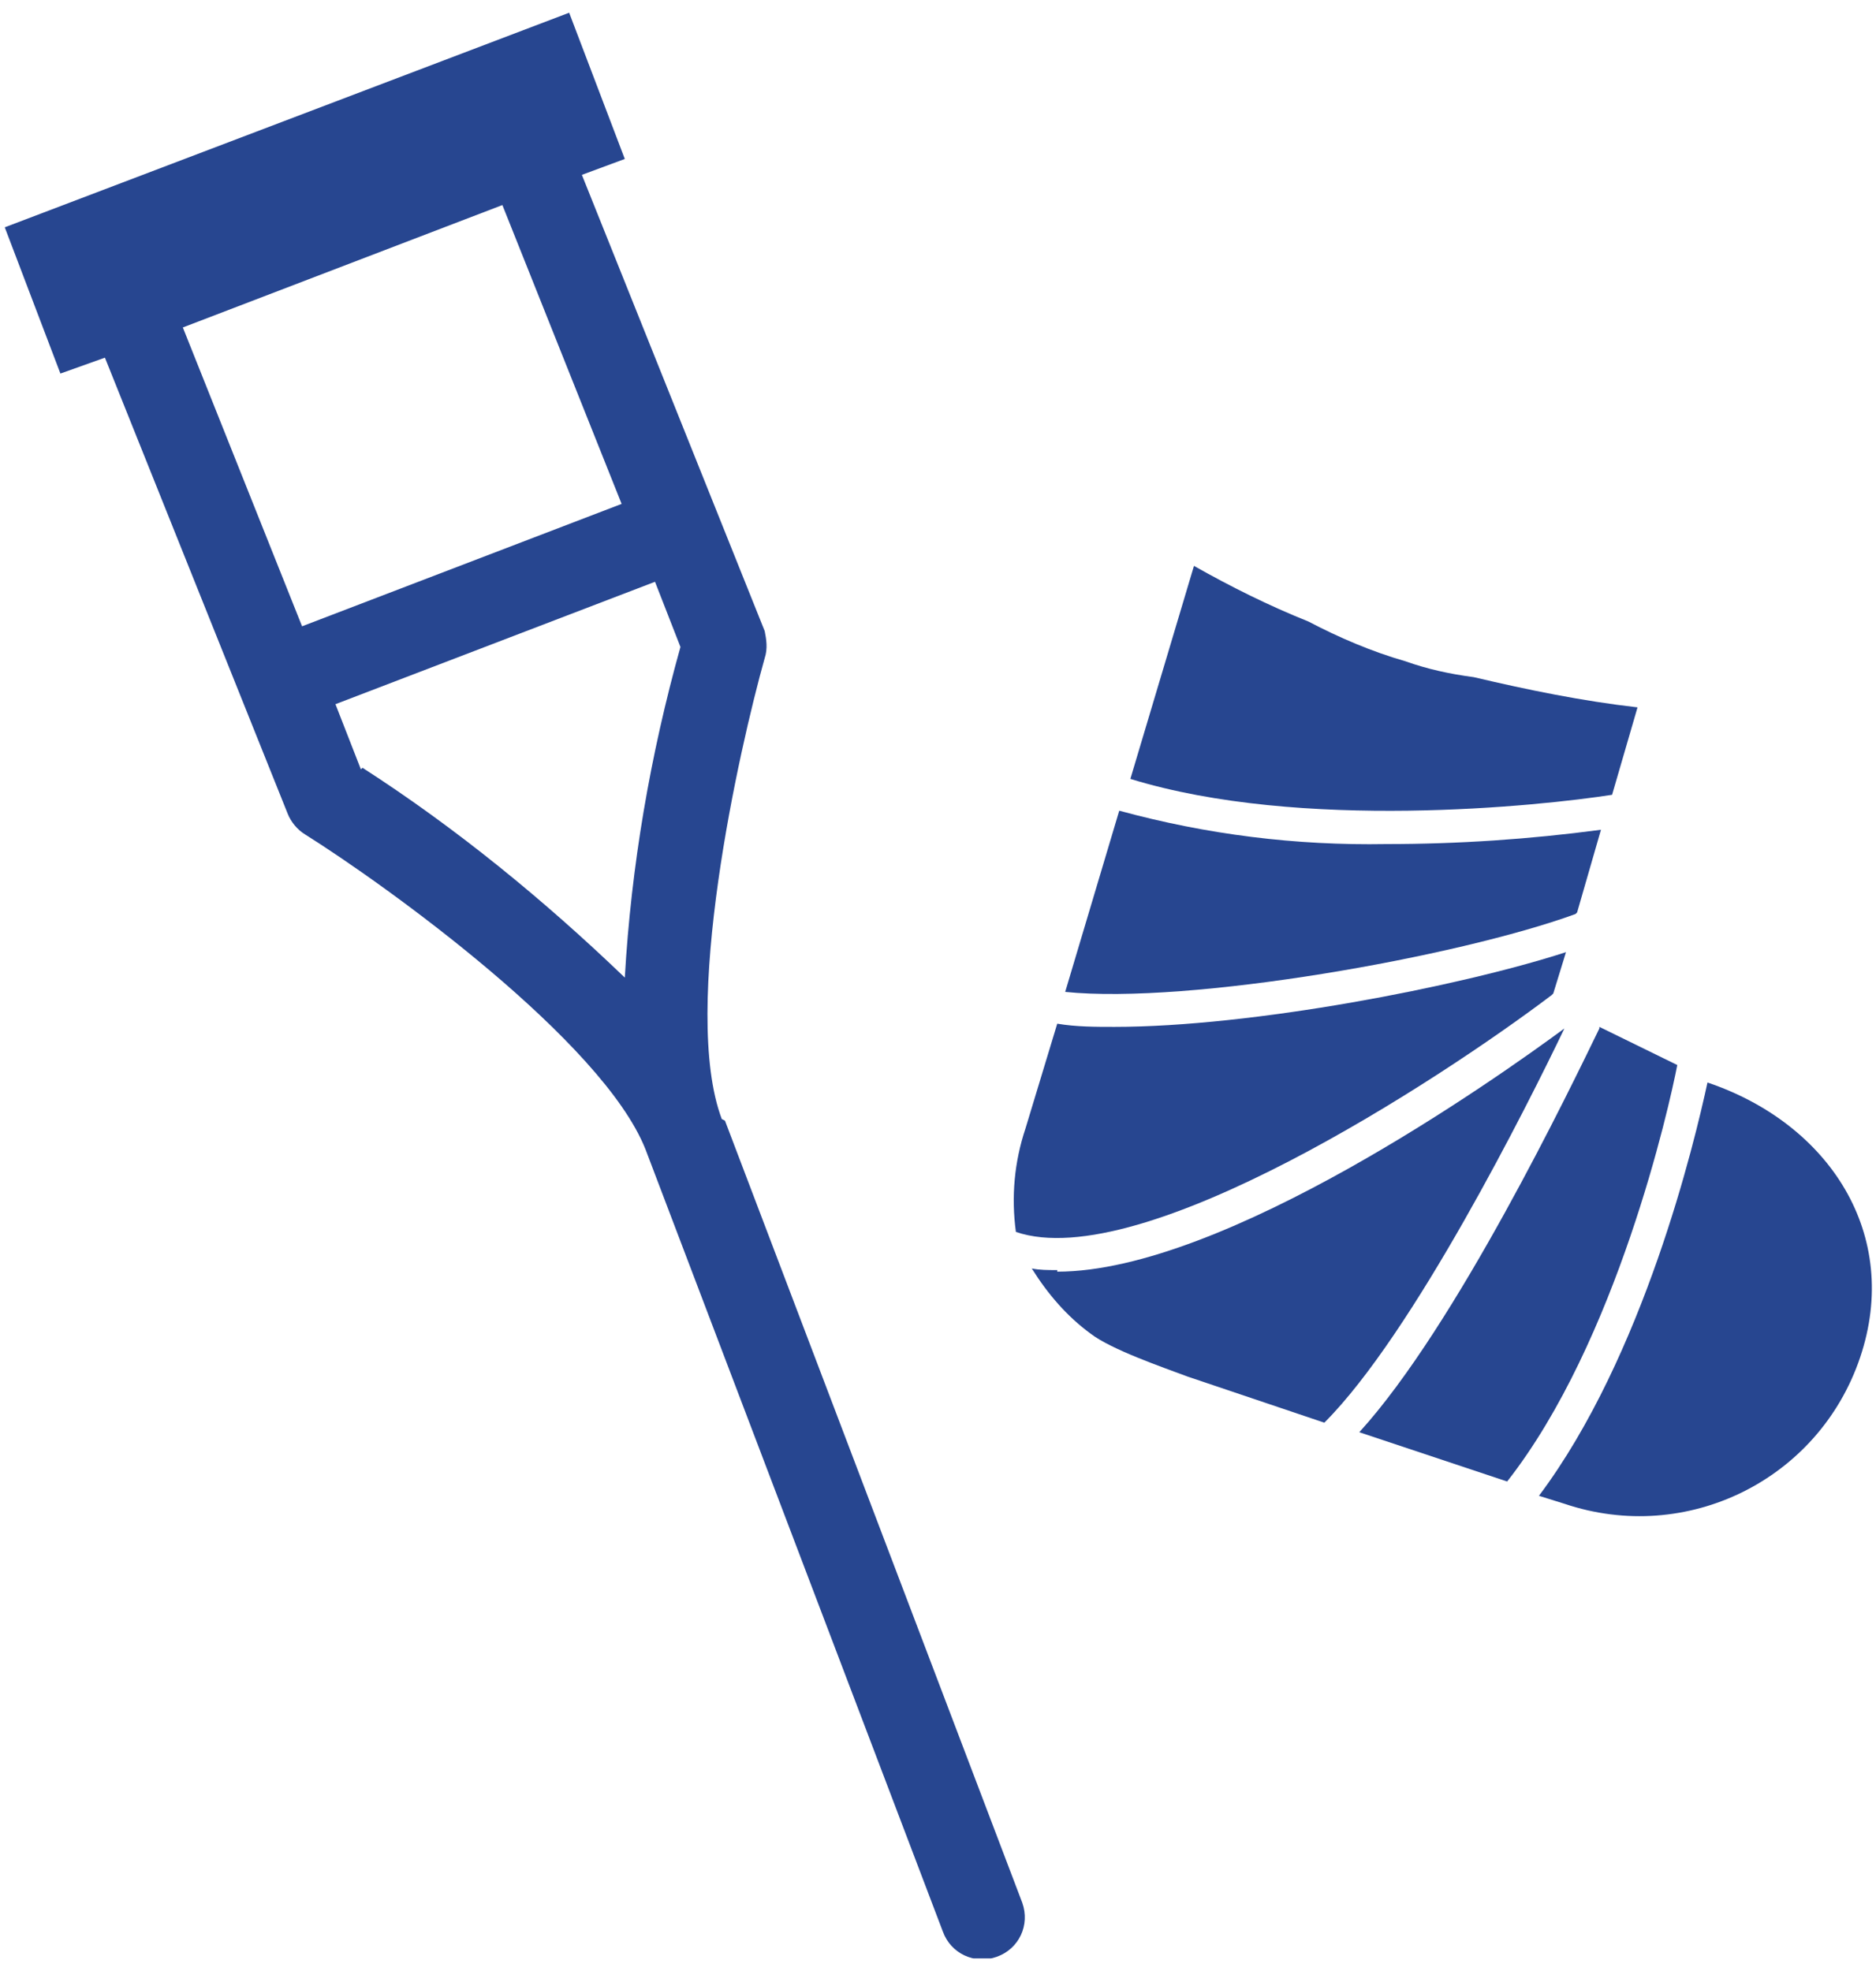
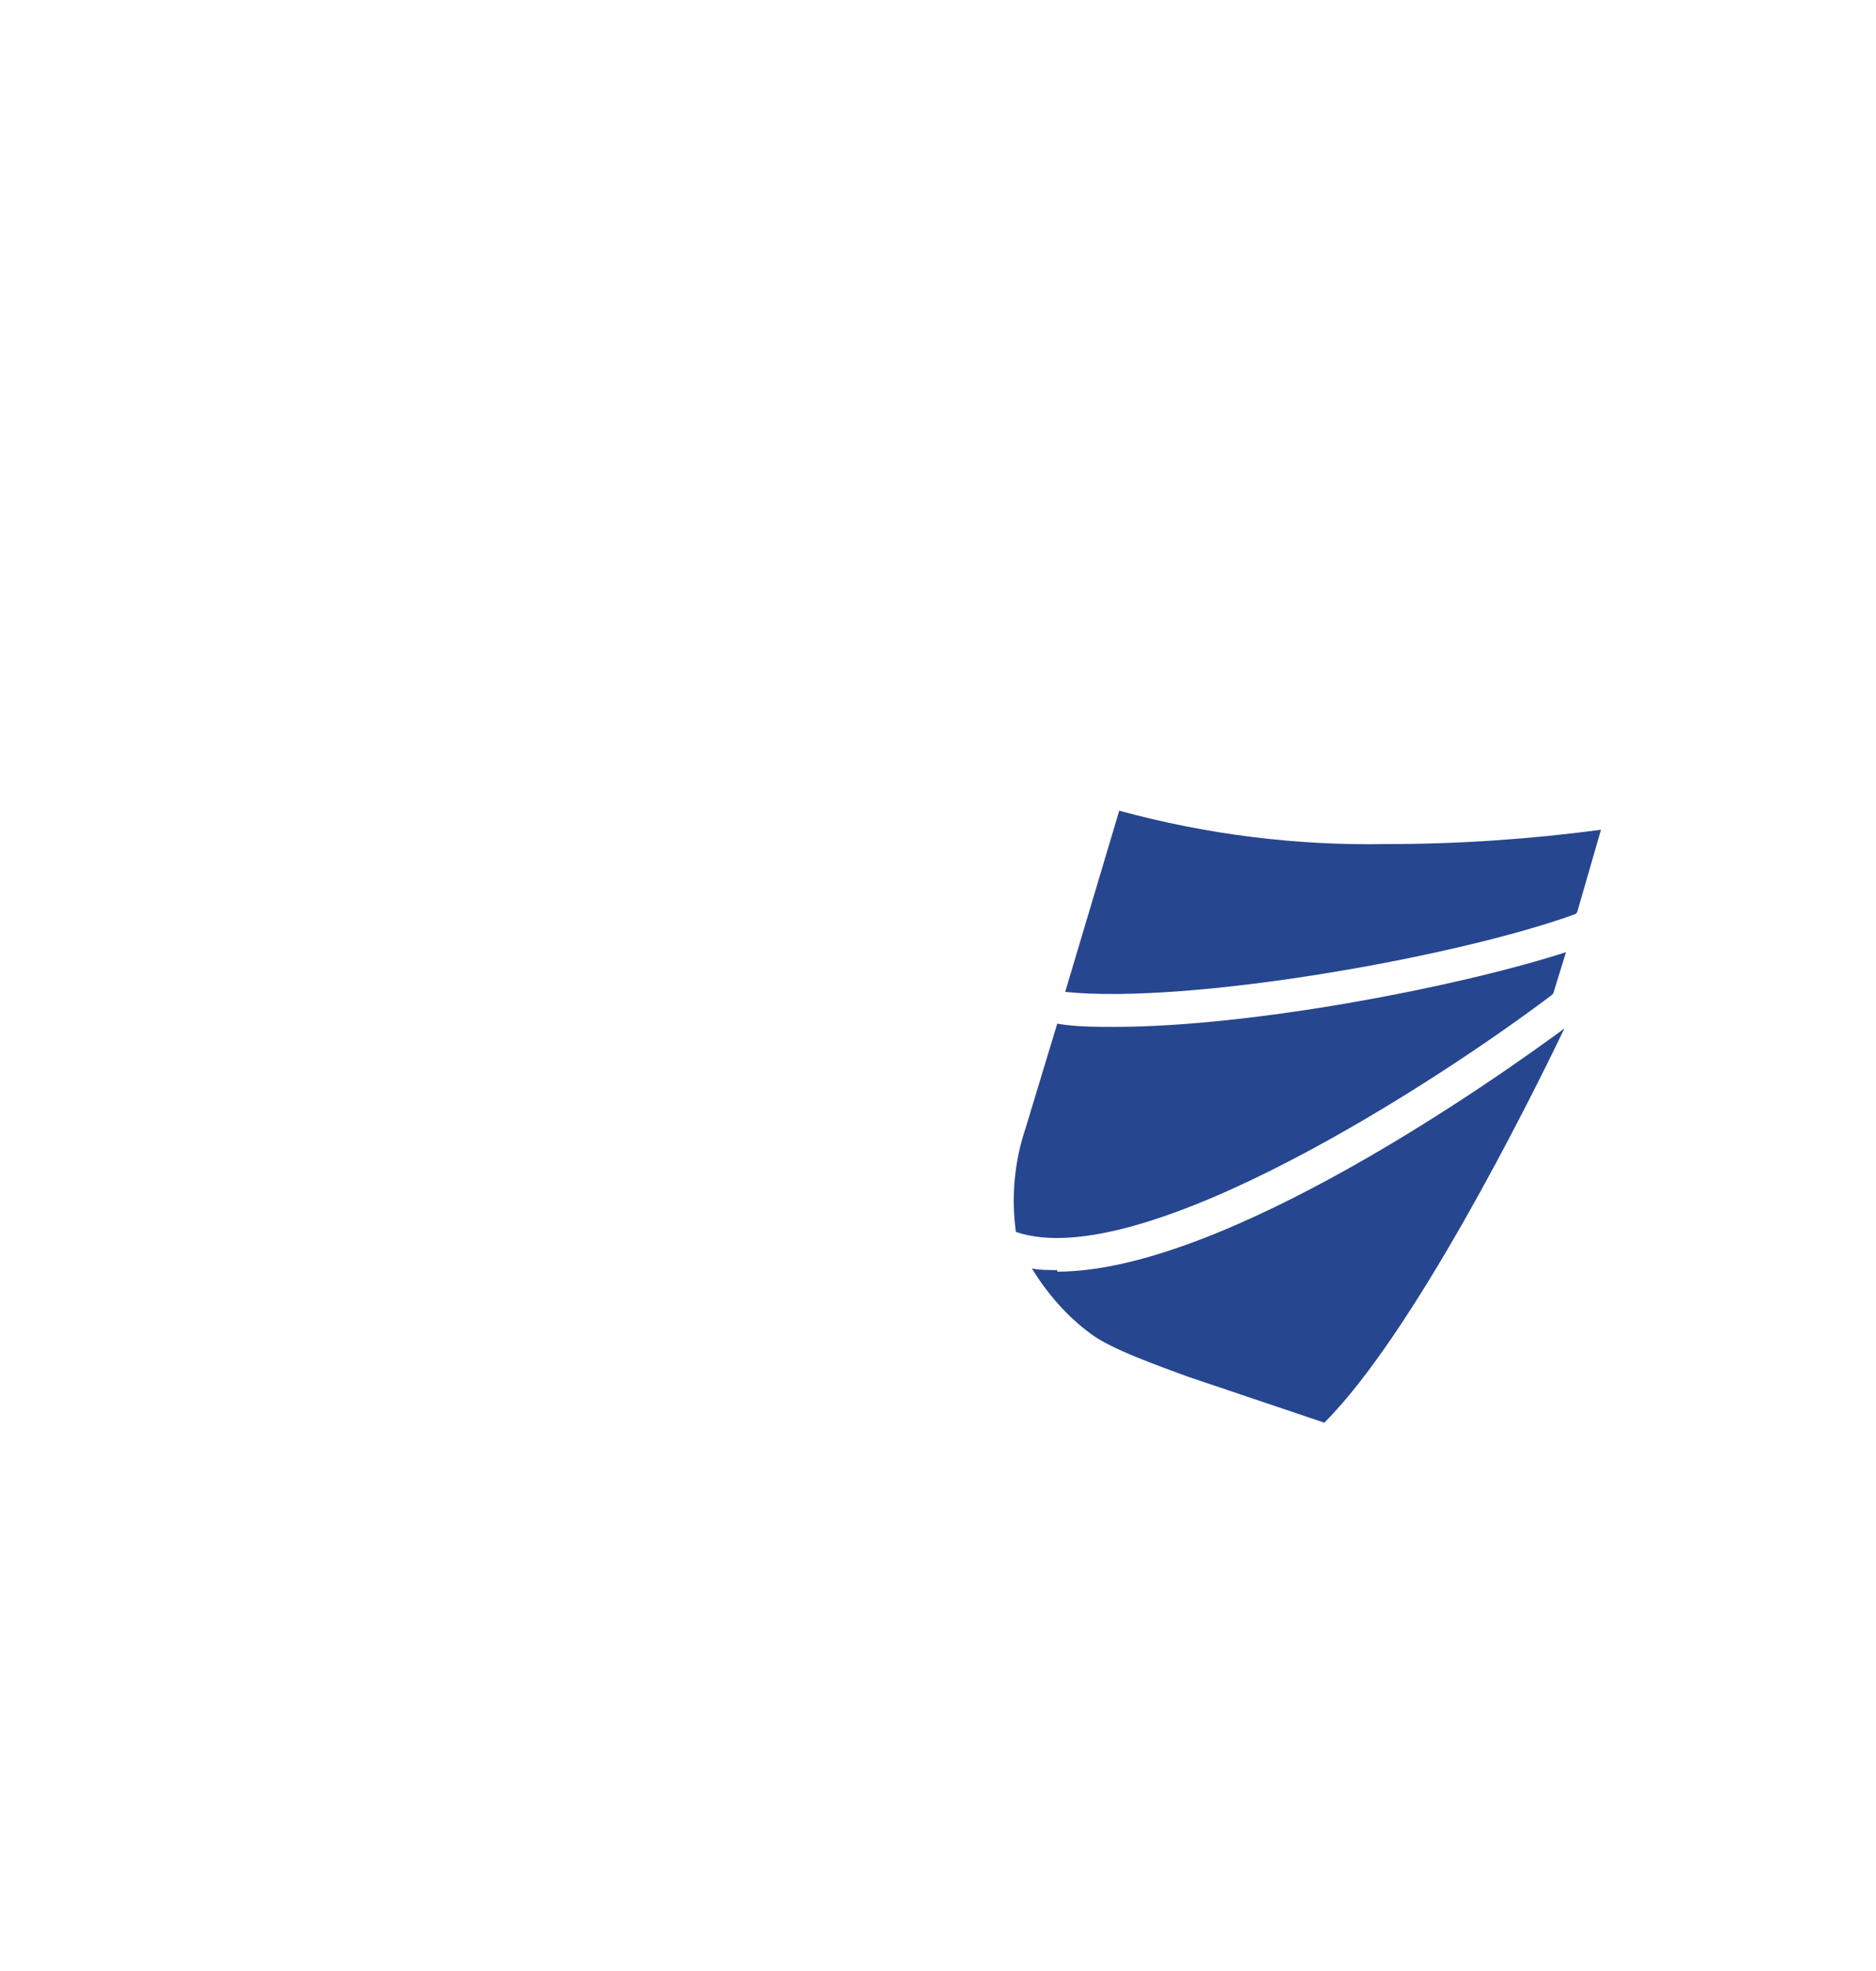
<svg xmlns="http://www.w3.org/2000/svg" id="_レイヤー_1" data-name="レイヤー_1" width="118" height="124" version="1.1" viewBox="0 0 118 124">
  <defs>
    <style>
      .st0 {
        fill: none;
      }

      .st1 {
        fill: #274690;
      }

      .st2 {
        clip-path: url(#clippath);
      }
    </style>
    <clipPath id="clippath">
      <rect class="st0" x=".3" y=".7" width="117.5" height="122.5" />
    </clipPath>
  </defs>
  <g id="_グループ_188" data-name="グループ_188">
    <g class="st2">
      <g id="_グループ_187" data-name="グループ_187">
        <path id="_パス_109" data-name="パス_109" class="st1" d="M66.5,79.9c-.6,0-1.1,0-1.6-.1,1,1.6,2.2,3,3.7,4.1,1.3,1,4.5,2.1,6.1,2.7l8.6,2.9c5.6-5.6,12.8-20,15.1-24.8-4.2,3.1-21.4,15.3-31.9,15.3" />
-         <path id="_パス_110" data-name="パス_110" class="st1" d="M100.6,64.7c-1.8,3.7-9,18.7-15.1,25.4l9.3,3.1c6.9-8.8,10.2-23.6,10.7-26.2l-4.9-2.4Z" />
-         <path id="_パス_111" data-name="パス_111" class="st1" d="M107.4,68.1h0c-.8,3.7-4,17.2-10.6,26l1.6.5c7.7,2.6,16-1.5,18.6-9.2,2.6-7.7-1.9-14.7-9.6-17.3" />
        <path id="_パス_112" data-name="パス_112" class="st1" d="M97.7,62.5l.8-2.6c-6.8,2.2-19.8,4.7-28.4,4.7-1.2,0-2.4,0-3.6-.2l-2,6.6c-.7,2.1-.9,4.3-.6,6.5,7.9,2.7,26.7-9.6,33.7-14.9" />
-         <path id="_パス_113" data-name="パス_113" class="st1" d="M101.4,50l1.6-5.5c-3.5-.4-6.9-1.1-10.3-1.9-1.5-.2-2.9-.5-4.3-1-2.1-.6-4.2-1.5-6.1-2.5-2.5-1-4.9-2.2-7.2-3.5l-4,13.4c10.7,3.3,25.8,1.7,30.3,1" />
        <path id="_パス_114" data-name="パス_114" class="st1" d="M99.2,57.4l1.5-5.2c-4.5.6-9,.9-13.5.9-5.7.1-11.3-.6-16.8-2.1l-3.4,11.4c7.8.8,24.7-2.2,32.1-4.9" />
-         <path id="_パス_115" data-name="パス_115" class="st1" d="M45.4,70.4c-2.6-6.9,1.1-23.3,2.7-29,.2-.6.1-1.2,0-1.7l-11.5-28.7,2.7-1-3.5-9.2L.3,14.3l3.5,9.2,2.8-1,11.5,28.7c.2.5.6,1,1.1,1.3,5.1,3.2,18.7,13,21.4,19.8h0l18.7,49.2c.5,1.4,2,2.1,3.4,1.6,1.4-.5,2.1-2,1.6-3.4,0,0,0,0,0,0l-18.7-49.2ZM31.6,12.9l7.5,18.8-20.1,7.7-7.5-18.8,20.1-7.7ZM22.7,48.4l-1.6-4.1,20.1-7.7,1.6,4.1c-1.9,6.8-3.1,13.8-3.5,20.8-5.1-4.9-10.6-9.4-16.5-13.2" />
      </g>
    </g>
  </g>
</svg>